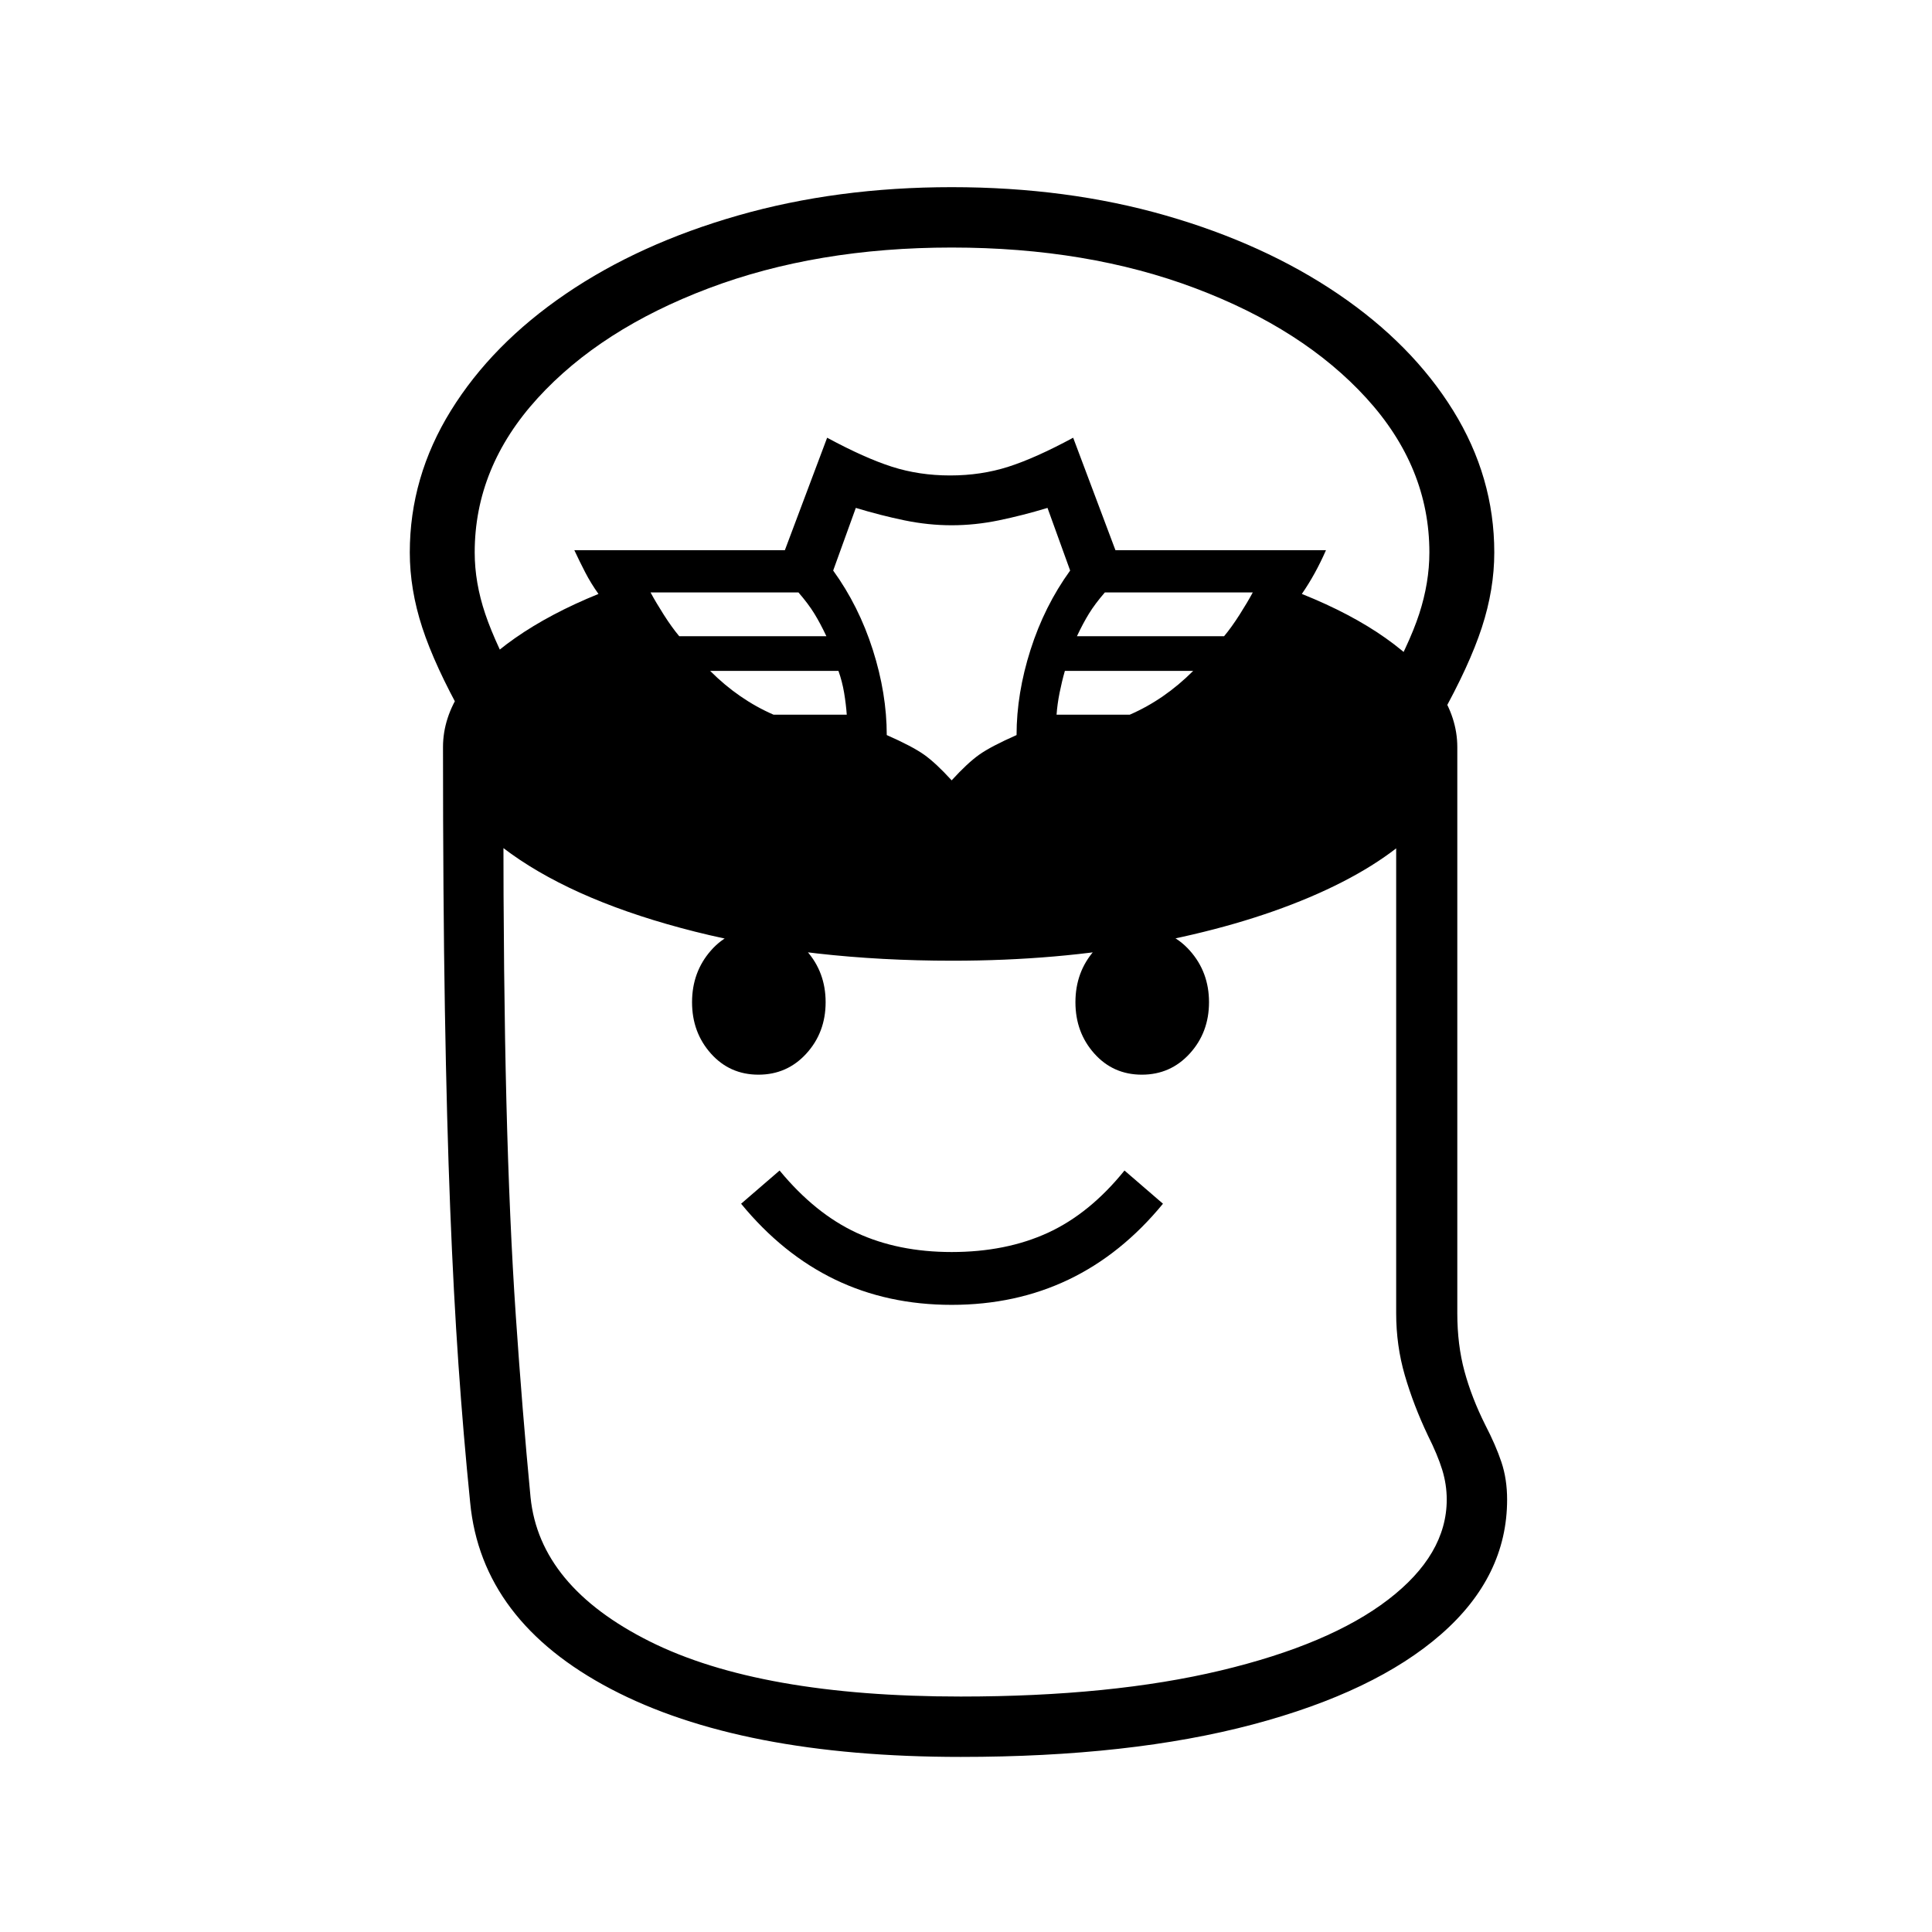
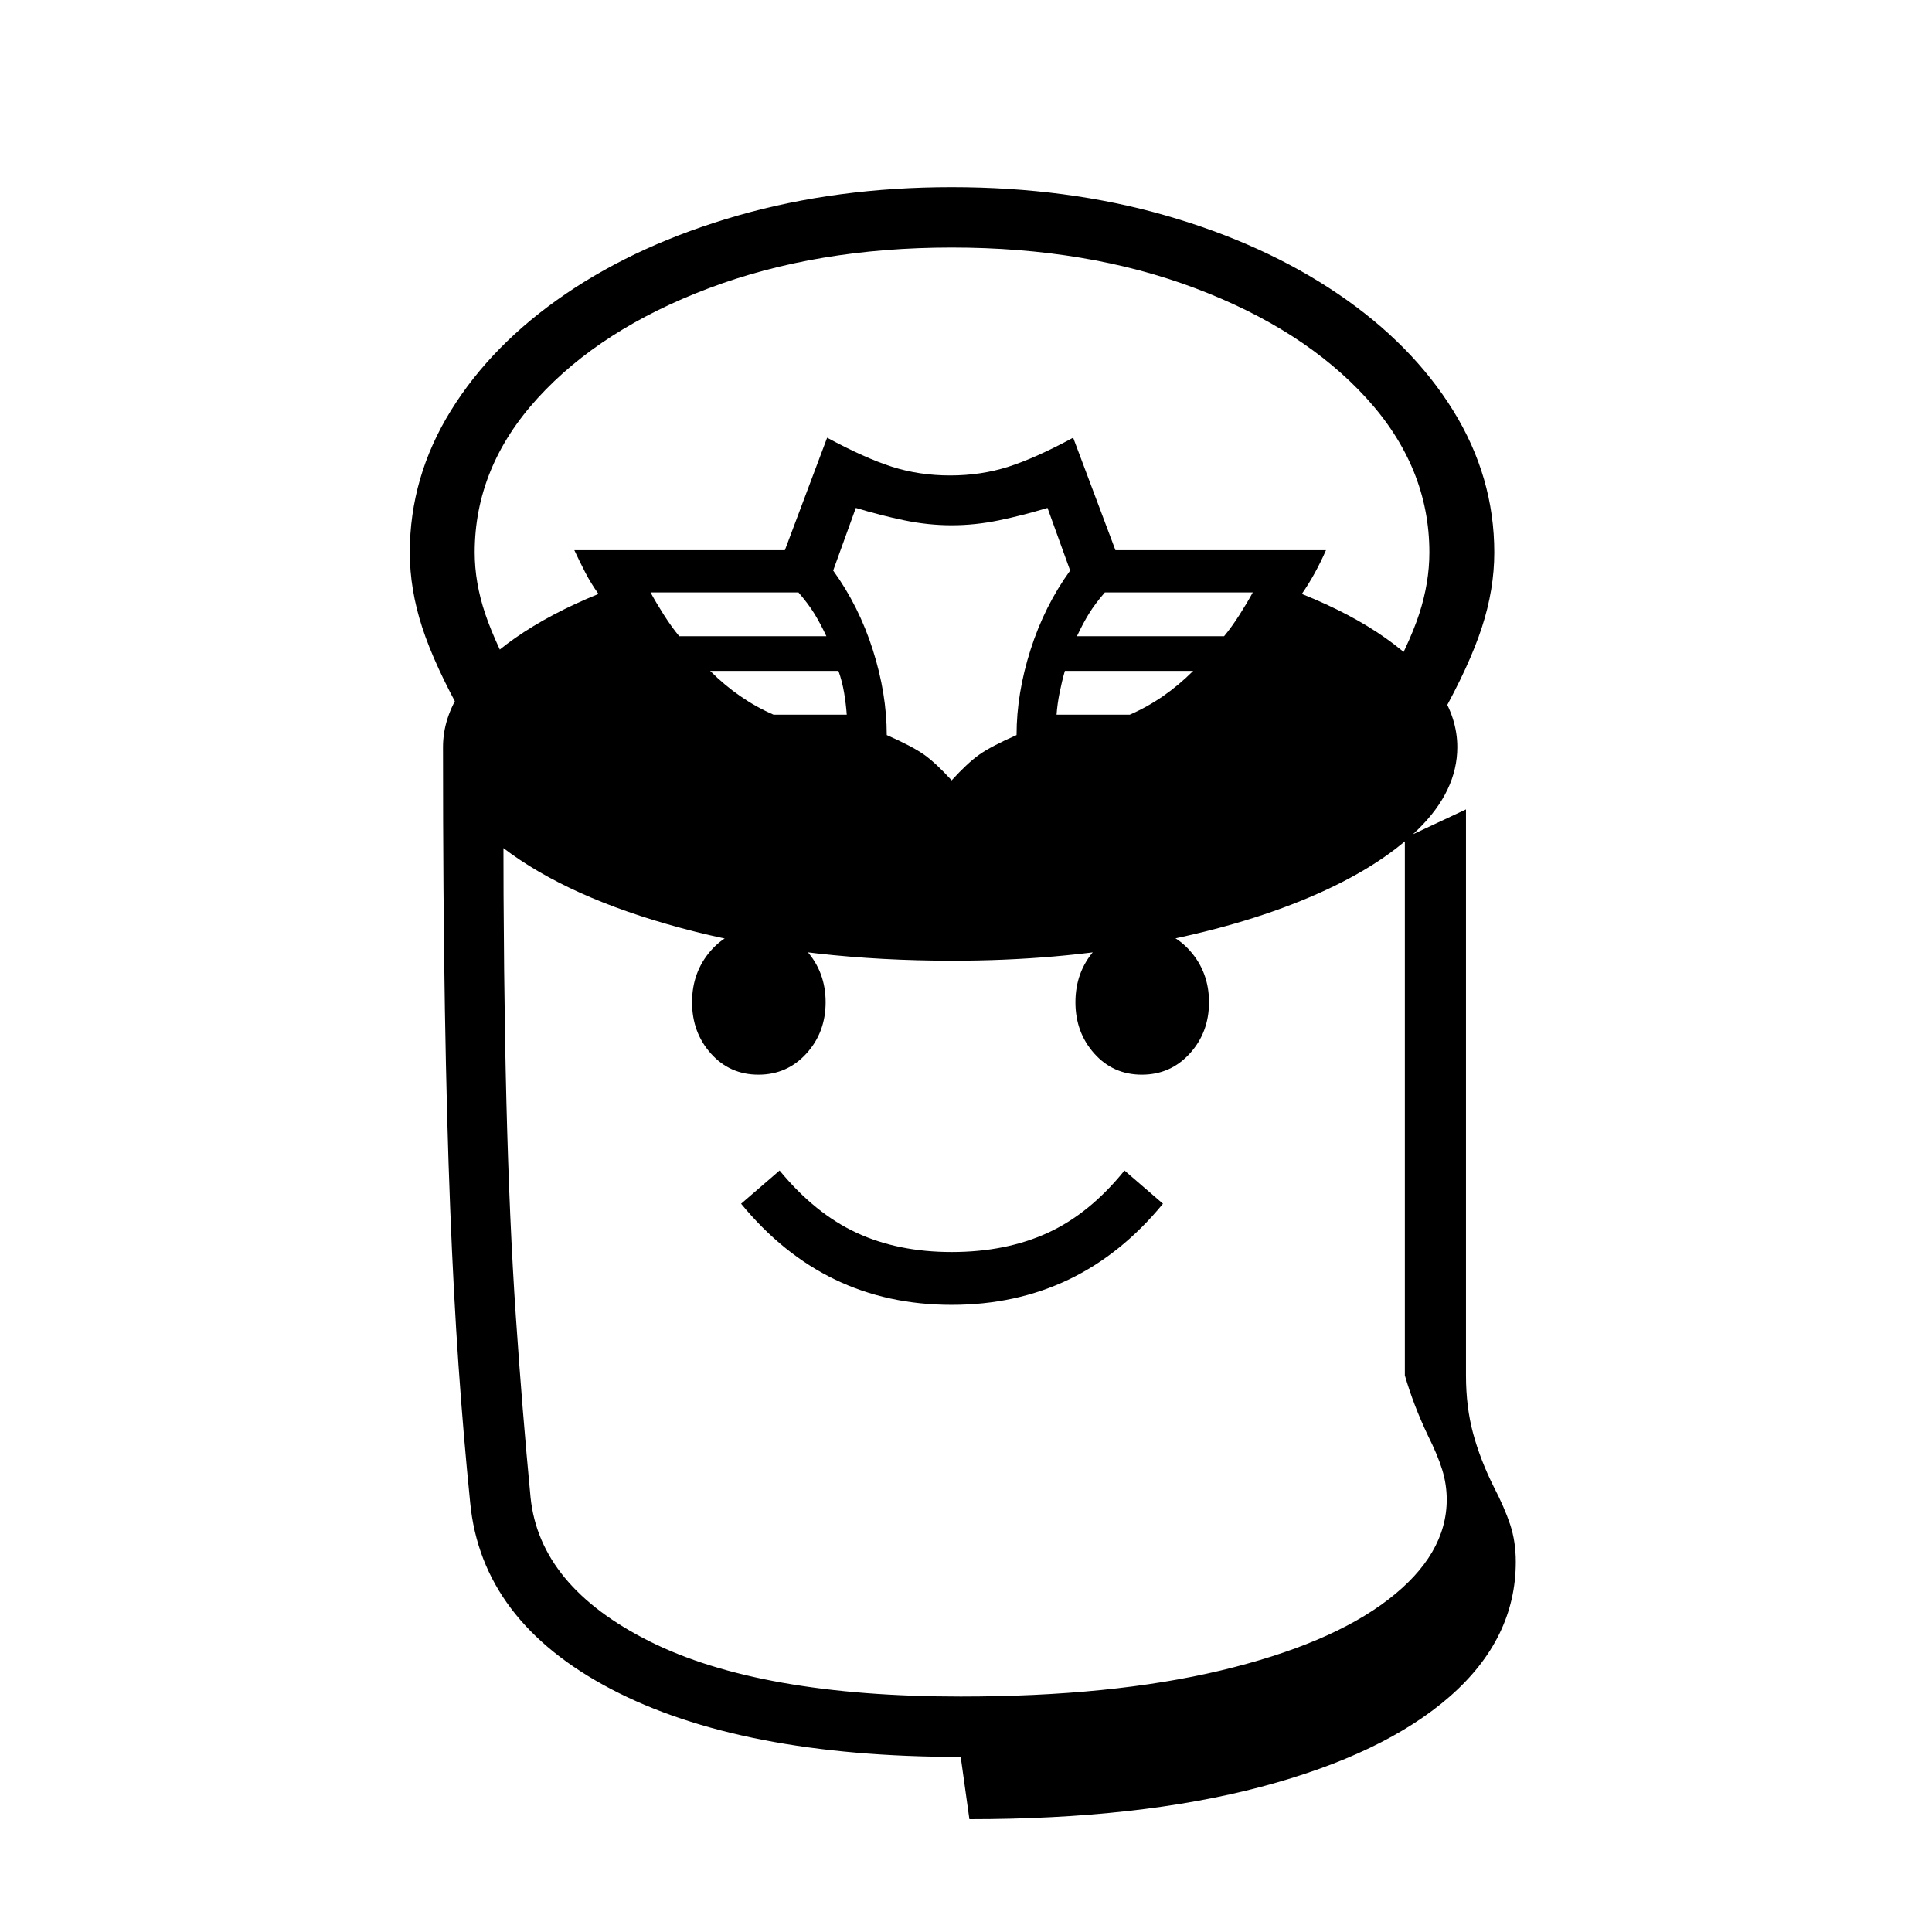
<svg xmlns="http://www.w3.org/2000/svg" version="1.1" viewBox="30 -350 2560 2560">
-   <path fill="currentColor" d="M1303 1978q-292 0 -463.5 -90t-186.5 -247q-9 -89 -15.5 -182.5t-11 -207.5t-7 -263t-2.5 -348l80 90q0 220 4 379.5t12.5 284.5t19.5 240q12 118 158 191t412 73q200 0 344.5 -34.5t222 -94t77.5 -132.5q0 -20 -6 -39.5t-19 -45.5q-19 -40 -30.5 -79.5t-11.5 -82.5v-712 l81 -38v750q0 42 9.5 77t27.5 71q14 27 21.5 49.5t7.5 49.5q0 102 -87.5 178.5t-249.5 119.5t-387 43zM1291 1379q-85 0 -154.5 -33.5t-124.5 -100.5l51 -44q47 57 102 82.5t126 25.5q72 0 127.5 -25.5t101.5 -82.5l51 44q-55 67 -125 100.5t-155 33.5zM1035 1074 q-38 0 -63 -28t-25 -68t25 -68.5t63 -28.5t63.5 28.5t25.5 68.5t-25.5 68t-63.5 28zM1543 1074q-38 0 -63 -28t-25 -68t25 -68.5t63 -28.5t63.5 28.5t25.5 68.5t-25.5 68t-63.5 28zM1055 597h97q-1 -14 -3.5 -29t-7.5 -29h-170q38 38 84 58zM930 493h195q-8 -17 -16 -30 t-21 -28h-196q7 13 17.5 29.5t20.5 28.5zM1292 923q-188 0 -341 -38.5t-243.5 -103t-90.5 -141.5q0 -39 24.5 -75.5t71 -69t110.5 -58.5q-10 -14 -17.5 -28.5t-14.5 -29.5h279l56 -149q50 27 86 38.5t77 11.5t77 -11.5t86 -38.5l56 149h279q-7 16 -15 30.5t-17 27.5 q65 26 111 58.5t70.5 69t24.5 75.5q0 58 -52 109t-144 90t-213 61.5t-260 22.5zM1291 684q21 -23 36.5 -34t49.5 -26q0 -55 18.5 -113t52.5 -105l-30 -83q-33 10 -64.5 16.5t-62.5 6.5t-62.5 -6.5t-64.5 -16.5l-30 83q34 47 52.5 105t18.5 113q34 15 49.5 26t36.5 34z M1430 597h97q46 -20 84 -58h-170q-4 14 -7 29t-4 29zM1939 600l-77 -33q35 -62 48.5 -103.5t13.5 -81.5q0 -113 -83.5 -204.5t-226.5 -145.5t-323 -54q-179 0 -322 54t-226.5 145.5t-83.5 204.5q0 40 14 81.5t48 103.5l-77 33q-38 -68 -54.5 -118.5t-16.5 -99.5 q0 -100 54.5 -188t152 -154.5t228.5 -104t283 -37.5q153 0 283.5 37.5t228.5 104t152.5 154.5t54.5 188q0 49 -16.5 99.5t-54.5 118.5zM1457 493h195q10 -12 20.5 -28.5t17.5 -29.5h-196q-13 15 -21 28t-16 30z" />
+   <path fill="currentColor" d="M1303 1978q-292 0 -463.5 -90t-186.5 -247q-9 -89 -15.5 -182.5t-11 -207.5t-7 -263t-2.5 -348l80 90q0 220 4 379.5t12.5 284.5t19.5 240q12 118 158 191t412 73q200 0 344.5 -34.5t222 -94t77.5 -132.5q0 -20 -6 -39.5t-19 -45.5q-19 -40 -30.5 -79.5v-712 l81 -38v750q0 42 9.5 77t27.5 71q14 27 21.5 49.5t7.5 49.5q0 102 -87.5 178.5t-249.5 119.5t-387 43zM1291 1379q-85 0 -154.5 -33.5t-124.5 -100.5l51 -44q47 57 102 82.5t126 25.5q72 0 127.5 -25.5t101.5 -82.5l51 44q-55 67 -125 100.5t-155 33.5zM1035 1074 q-38 0 -63 -28t-25 -68t25 -68.5t63 -28.5t63.5 28.5t25.5 68.5t-25.5 68t-63.5 28zM1543 1074q-38 0 -63 -28t-25 -68t25 -68.5t63 -28.5t63.5 28.5t25.5 68.5t-25.5 68t-63.5 28zM1055 597h97q-1 -14 -3.5 -29t-7.5 -29h-170q38 38 84 58zM930 493h195q-8 -17 -16 -30 t-21 -28h-196q7 13 17.5 29.5t20.5 28.5zM1292 923q-188 0 -341 -38.5t-243.5 -103t-90.5 -141.5q0 -39 24.5 -75.5t71 -69t110.5 -58.5q-10 -14 -17.5 -28.5t-14.5 -29.5h279l56 -149q50 27 86 38.5t77 11.5t77 -11.5t86 -38.5l56 149h279q-7 16 -15 30.5t-17 27.5 q65 26 111 58.5t70.5 69t24.5 75.5q0 58 -52 109t-144 90t-213 61.5t-260 22.5zM1291 684q21 -23 36.5 -34t49.5 -26q0 -55 18.5 -113t52.5 -105l-30 -83q-33 10 -64.5 16.5t-62.5 6.5t-62.5 -6.5t-64.5 -16.5l-30 83q34 47 52.5 105t18.5 113q34 15 49.5 26t36.5 34z M1430 597h97q46 -20 84 -58h-170q-4 14 -7 29t-4 29zM1939 600l-77 -33q35 -62 48.5 -103.5t13.5 -81.5q0 -113 -83.5 -204.5t-226.5 -145.5t-323 -54q-179 0 -322 54t-226.5 145.5t-83.5 204.5q0 40 14 81.5t48 103.5l-77 33q-38 -68 -54.5 -118.5t-16.5 -99.5 q0 -100 54.5 -188t152 -154.5t228.5 -104t283 -37.5q153 0 283.5 37.5t228.5 104t152.5 154.5t54.5 188q0 49 -16.5 99.5t-54.5 118.5zM1457 493h195q10 -12 20.5 -28.5t17.5 -29.5h-196q-13 15 -21 28t-16 30z" />
</svg>